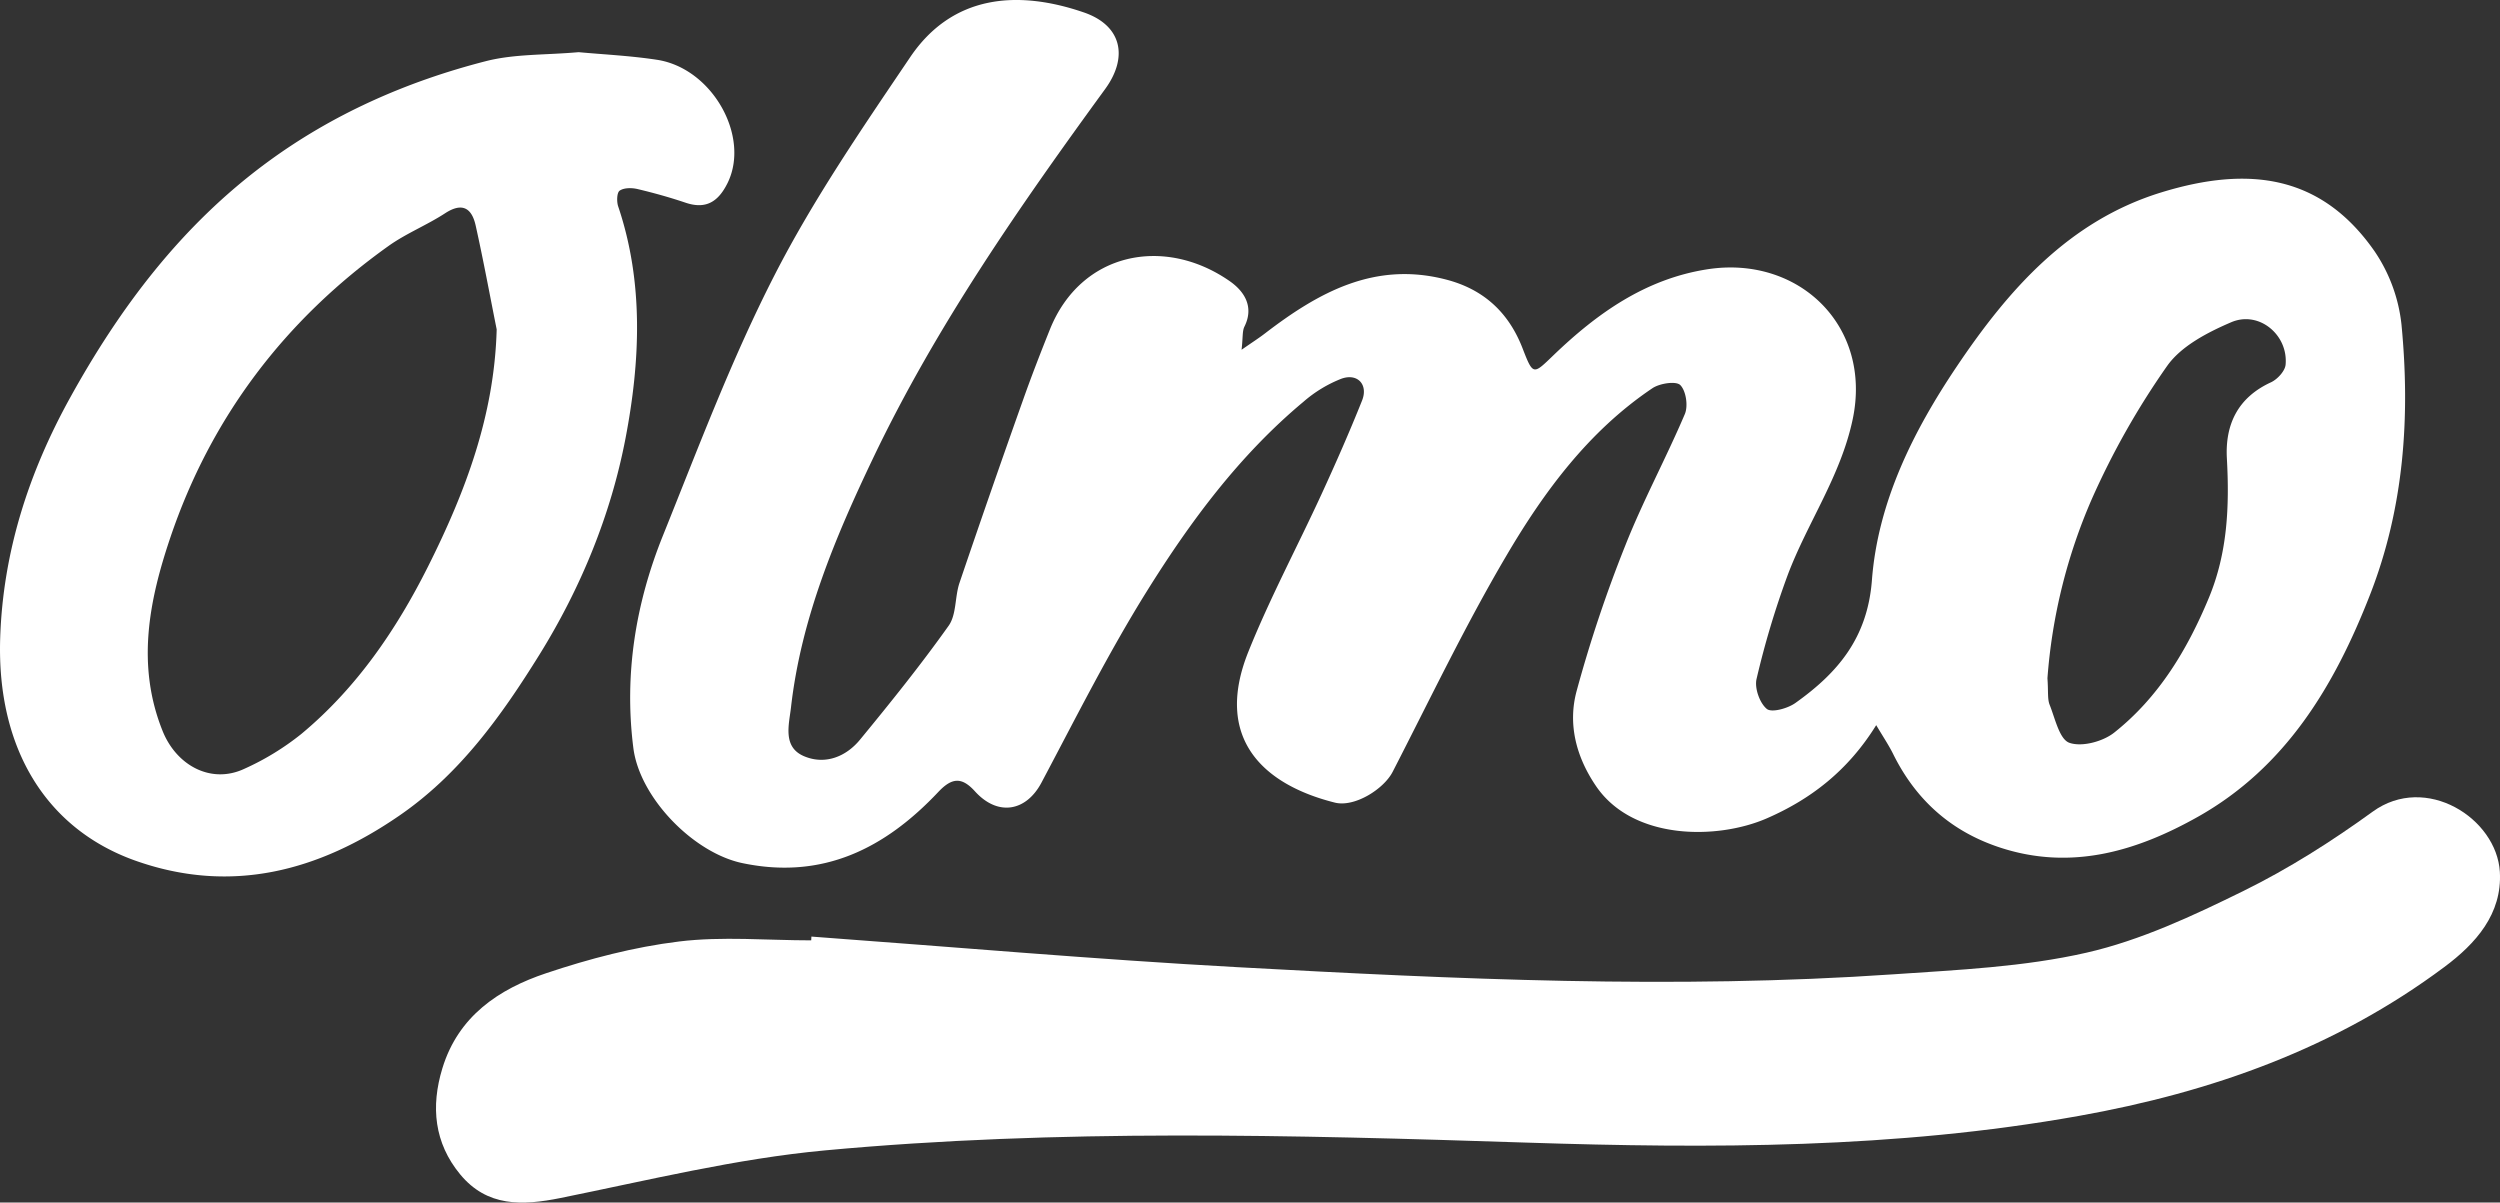
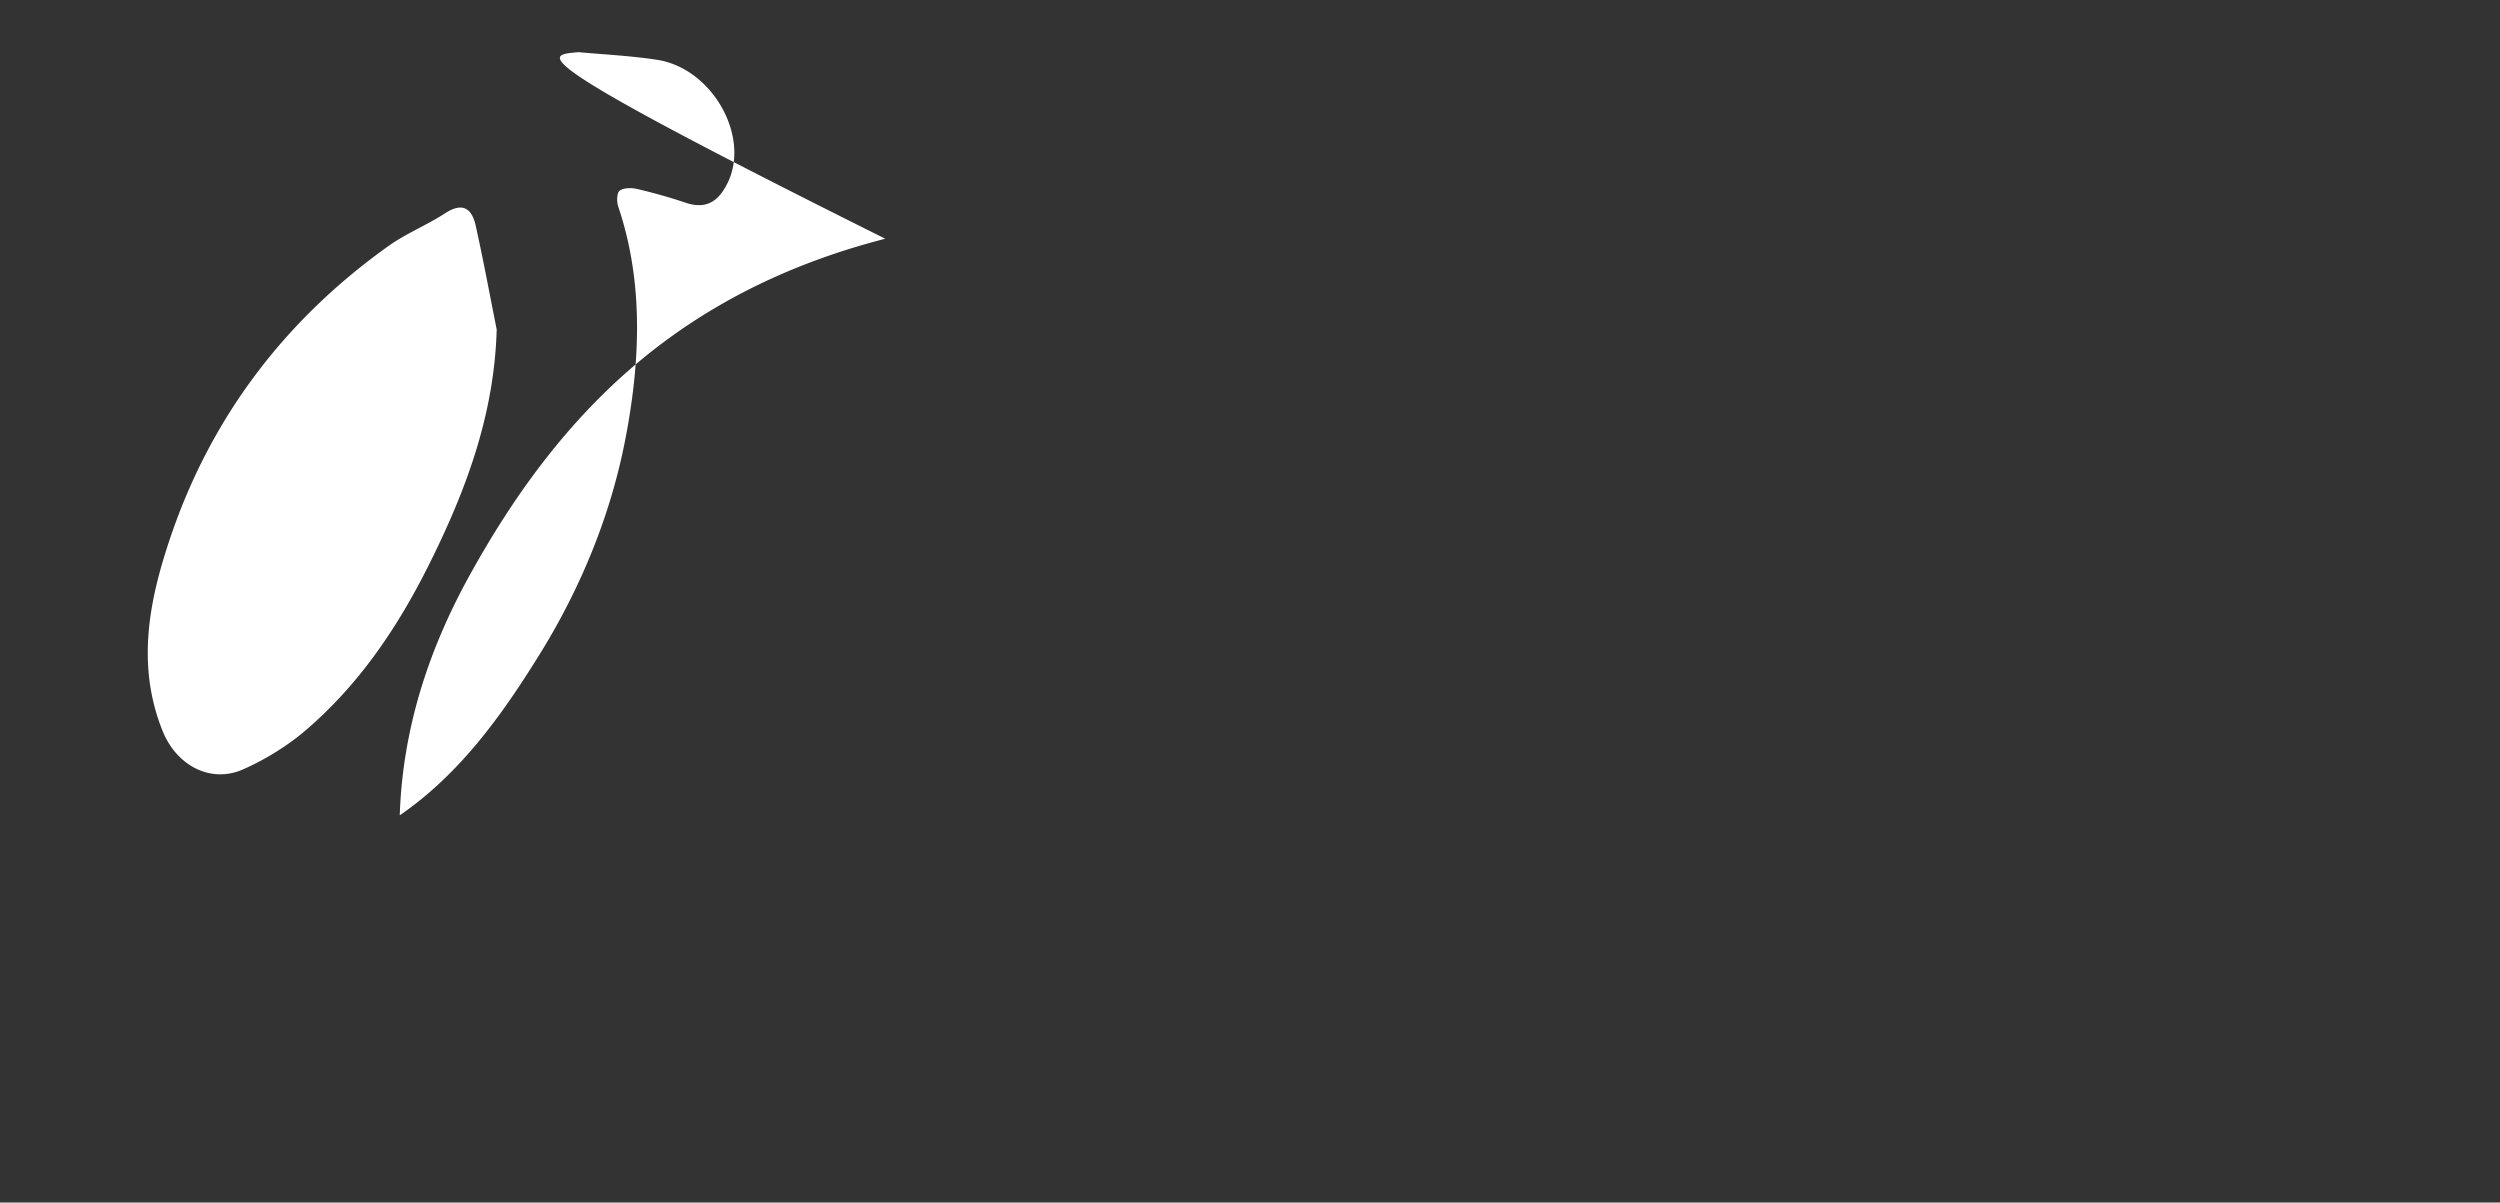
<svg xmlns="http://www.w3.org/2000/svg" viewBox="0 0 1025.01 493.03">
  <rect x="0" y="0" width="1025.01" height="493.03" fill="#333333" stroke="none" />
  <defs>
    <style>.cls-1{fill:#fff;}</style>
  </defs>
  <g id="Capa_2" data-name="Capa 2">
    <g id="Layer_1" data-name="Layer 1">
-       <path class="cls-1" d="M769.25,297.31c-11.58,18.69-26.85,30.38-44.86,38.22-20.18,8.79-54.8,9.09-70-13.21-8.18-12-11.61-25.39-8-38.89a547,547,0,0,1,20-59.8c7.24-18.31,16.69-35.73,24.4-53.86,1.41-3.31.5-9.51-1.86-11.88-1.73-1.75-8.44-.73-11.43,1.28-26.1,17.55-44.47,42.42-60,68.88-16.88,28.66-31.27,58.8-46.51,88.41-3.64,7.08-15.64,14.64-23.7,12.61-29.41-7.38-49.67-26.32-35.5-61.75,8.82-22,20.11-43.11,30.05-64.72,5.82-12.66,11.44-25.43,16.61-38.37,2.6-6.51-1.82-11.34-8.48-8.95a53.2,53.2,0,0,0-15.55,9.45c-26.22,21.87-46.37,49.07-64.21,77.68C454.43,267.72,441,294.51,427,320.89c-6.29,11.84-17.85,13.9-27.22,3.61-5.42-6-9.45-5.75-15.08.22-21.77,23.1-47.34,36.09-80.32,29.16-20.11-4.22-42.11-26.81-44.7-47.19-3.82-30.11.9-59.23,12.12-87.08,14.49-36,28.16-72.44,45.79-106.85,15.92-31.09,35.93-60.22,55.55-89.26C390.5-2.25,417.3-4.22,444.4,5.1c15.58,5.36,18.26,18.3,8.73,31.39C418,84.7,383.9,133.61,358.08,187.62c-15.58,32.6-29.61,65.93-33.76,102.34-.81,7.1-3.55,16.31,5.32,20.08,8.58,3.65,17.2.28,23-6.81,12.52-15.22,24.89-30.61,36.3-46.66,3.27-4.6,2.51-11.86,4.46-17.61q12.78-37.68,26.12-75.16c3.4-9.62,7.11-19.15,10.9-28.62,12.77-31.94,47.06-38.49,73.72-19.94,5.77,4,10.23,10.31,6.09,18.66-.92,1.85-.59,4.32-1.18,9.5,4.63-3.21,7.16-4.83,9.53-6.65,22-16.88,45.08-29.77,74.41-22.11,15.38,4,25.6,13.53,31.27,28.17,4.34,11.21,4.38,10.82,12.59,2.92,17.9-17.22,37.75-31.36,63.17-35.32,37.37-5.82,67.72,23.17,59.58,61.56-4.94,23.3-18.51,42.26-26.63,63.78a356.06,356.06,0,0,0-12.77,42.6c-.9,3.74,1.27,9.9,4.2,12.31,2,1.64,8.57-.19,11.71-2.43,17.34-12.34,29.57-26.59,31.39-50.4,2.45-32,16.85-60.88,34.7-87.45,21.22-31.58,46-59.81,83.89-71.48,36.24-11.15,65.68-7,87.36,23.93a65.94,65.94,0,0,1,11.17,30.26c3.62,37.68,1.08,75-12.91,110.79-14.57,37.32-34.54,70.72-70.55,91-25.19,14.18-52.11,22.22-81.34,12.55-19.79-6.55-34.15-19.32-43.45-37.94C774.56,305.76,772.21,302.29,769.25,297.31Zm70.21-19.23c.4,5.52-.05,8.5.91,10.91,2.25,5.61,4,14.15,8.11,15.57,5.12,1.79,13.73-.52,18.35-4.19,18.21-14.44,29.91-33.86,38.79-55.2,7.69-18.49,8.48-37.59,7.41-57.17-.77-14,4.5-25,18.07-31.25,2.62-1.21,5.73-4.57,6-7.19,1.15-12.25-10.92-22.32-22.3-17.44-9.66,4.14-20.5,9.75-26.26,17.91a322,322,0,0,0-30.94,54.7A225.43,225.43,0,0,0,839.46,278.08Z" />
-       <path class="cls-1" d="M332.68,384c58.19,4.25,116.33,9.35,174.57,12.54,89.63,4.91,179.35,9.11,269.1,2.93,26.49-1.82,53.41-3,79.13-8.87,22.28-5.09,43.74-15.17,64.43-25.35,18.51-9.11,36.19-20.36,52.92-32.48,21.74-15.75,50.8,2.67,52.12,24.7,1,17.28-9.92,29.45-22.75,39-44.62,33.3-95.35,51.32-149.92,61.07-75.13,13.43-150.71,13.4-226.46,10.93-95.91-3.13-191.88-5.67-287.54,3.19-36.44,3.38-72.43,12.24-108.44,19.52-15.72,3.18-30.12,3.7-41.18-9.7-10.61-12.87-12.09-27.72-7.29-43.46,6.52-21.39,23.13-32.51,42.55-39,17.66-5.92,36-10.74,54.47-13,17.82-2.18,36.12-.47,54.21-.47C332.63,385,332.66,384.46,332.68,384Z" />
-       <path class="cls-1" d="M237.24,21.39c9.79.92,21.07,1.43,32.16,3.13C292.06,28,307.73,56,298.28,75.09c-3.73,7.53-8.76,10.89-17.25,8-6.45-2.17-13-4-19.65-5.58-2.34-.55-5.51-.57-7.3.65-1.18.8-1.29,4.49-.62,6.47,10.59,31.41,9,63.81,3,95.11S238.19,241,221.12,268.5c-15.54,25-32.53,48.76-57.22,65.79C130.78,357.14,95,366.73,55.87,353,19.41,340.21-1.43,307.42.08,261.5c1.16-35.21,11.7-67.64,28.46-98.06,20.56-37.29,45.83-70.89,80.55-96.55,27.19-20.09,57.59-33.46,90.06-41.8C210.89,22.07,223.53,22.61,237.24,21.39Zm-33.6,113.67c-2.84-14.2-5.46-28.45-8.61-42.58-1.59-7.13-5.45-9.69-12.6-5-7.41,4.82-15.8,8.17-23,13.27-42.64,30.37-73,70.41-89.68,119.91-8.62,25.58-13.93,52.08-3.07,79.07,5.7,14.16,19.87,21.83,33.46,15.5a108.25,108.25,0,0,0,23.43-14.32c22.62-18.81,38.92-42.68,52-68.78C190.82,201.69,202.69,170.32,203.64,135.06Z" />
+       <path class="cls-1" d="M237.24,21.39c9.79.92,21.07,1.43,32.16,3.13C292.06,28,307.73,56,298.28,75.09c-3.73,7.53-8.76,10.89-17.25,8-6.45-2.17-13-4-19.65-5.58-2.34-.55-5.51-.57-7.3.65-1.18.8-1.29,4.49-.62,6.47,10.59,31.41,9,63.81,3,95.11S238.19,241,221.12,268.5c-15.54,25-32.53,48.76-57.22,65.79c1.16-35.21,11.7-67.64,28.46-98.06,20.56-37.29,45.83-70.89,80.55-96.55,27.19-20.09,57.59-33.46,90.06-41.8C210.89,22.07,223.53,22.61,237.24,21.39Zm-33.6,113.67c-2.84-14.2-5.46-28.45-8.61-42.58-1.59-7.13-5.45-9.69-12.6-5-7.41,4.82-15.8,8.17-23,13.27-42.64,30.37-73,70.41-89.68,119.91-8.62,25.58-13.93,52.08-3.07,79.07,5.7,14.16,19.87,21.83,33.46,15.5a108.25,108.25,0,0,0,23.43-14.32c22.62-18.81,38.92-42.68,52-68.78C190.82,201.69,202.69,170.32,203.64,135.06Z" />
    </g>
  </g>
</svg>